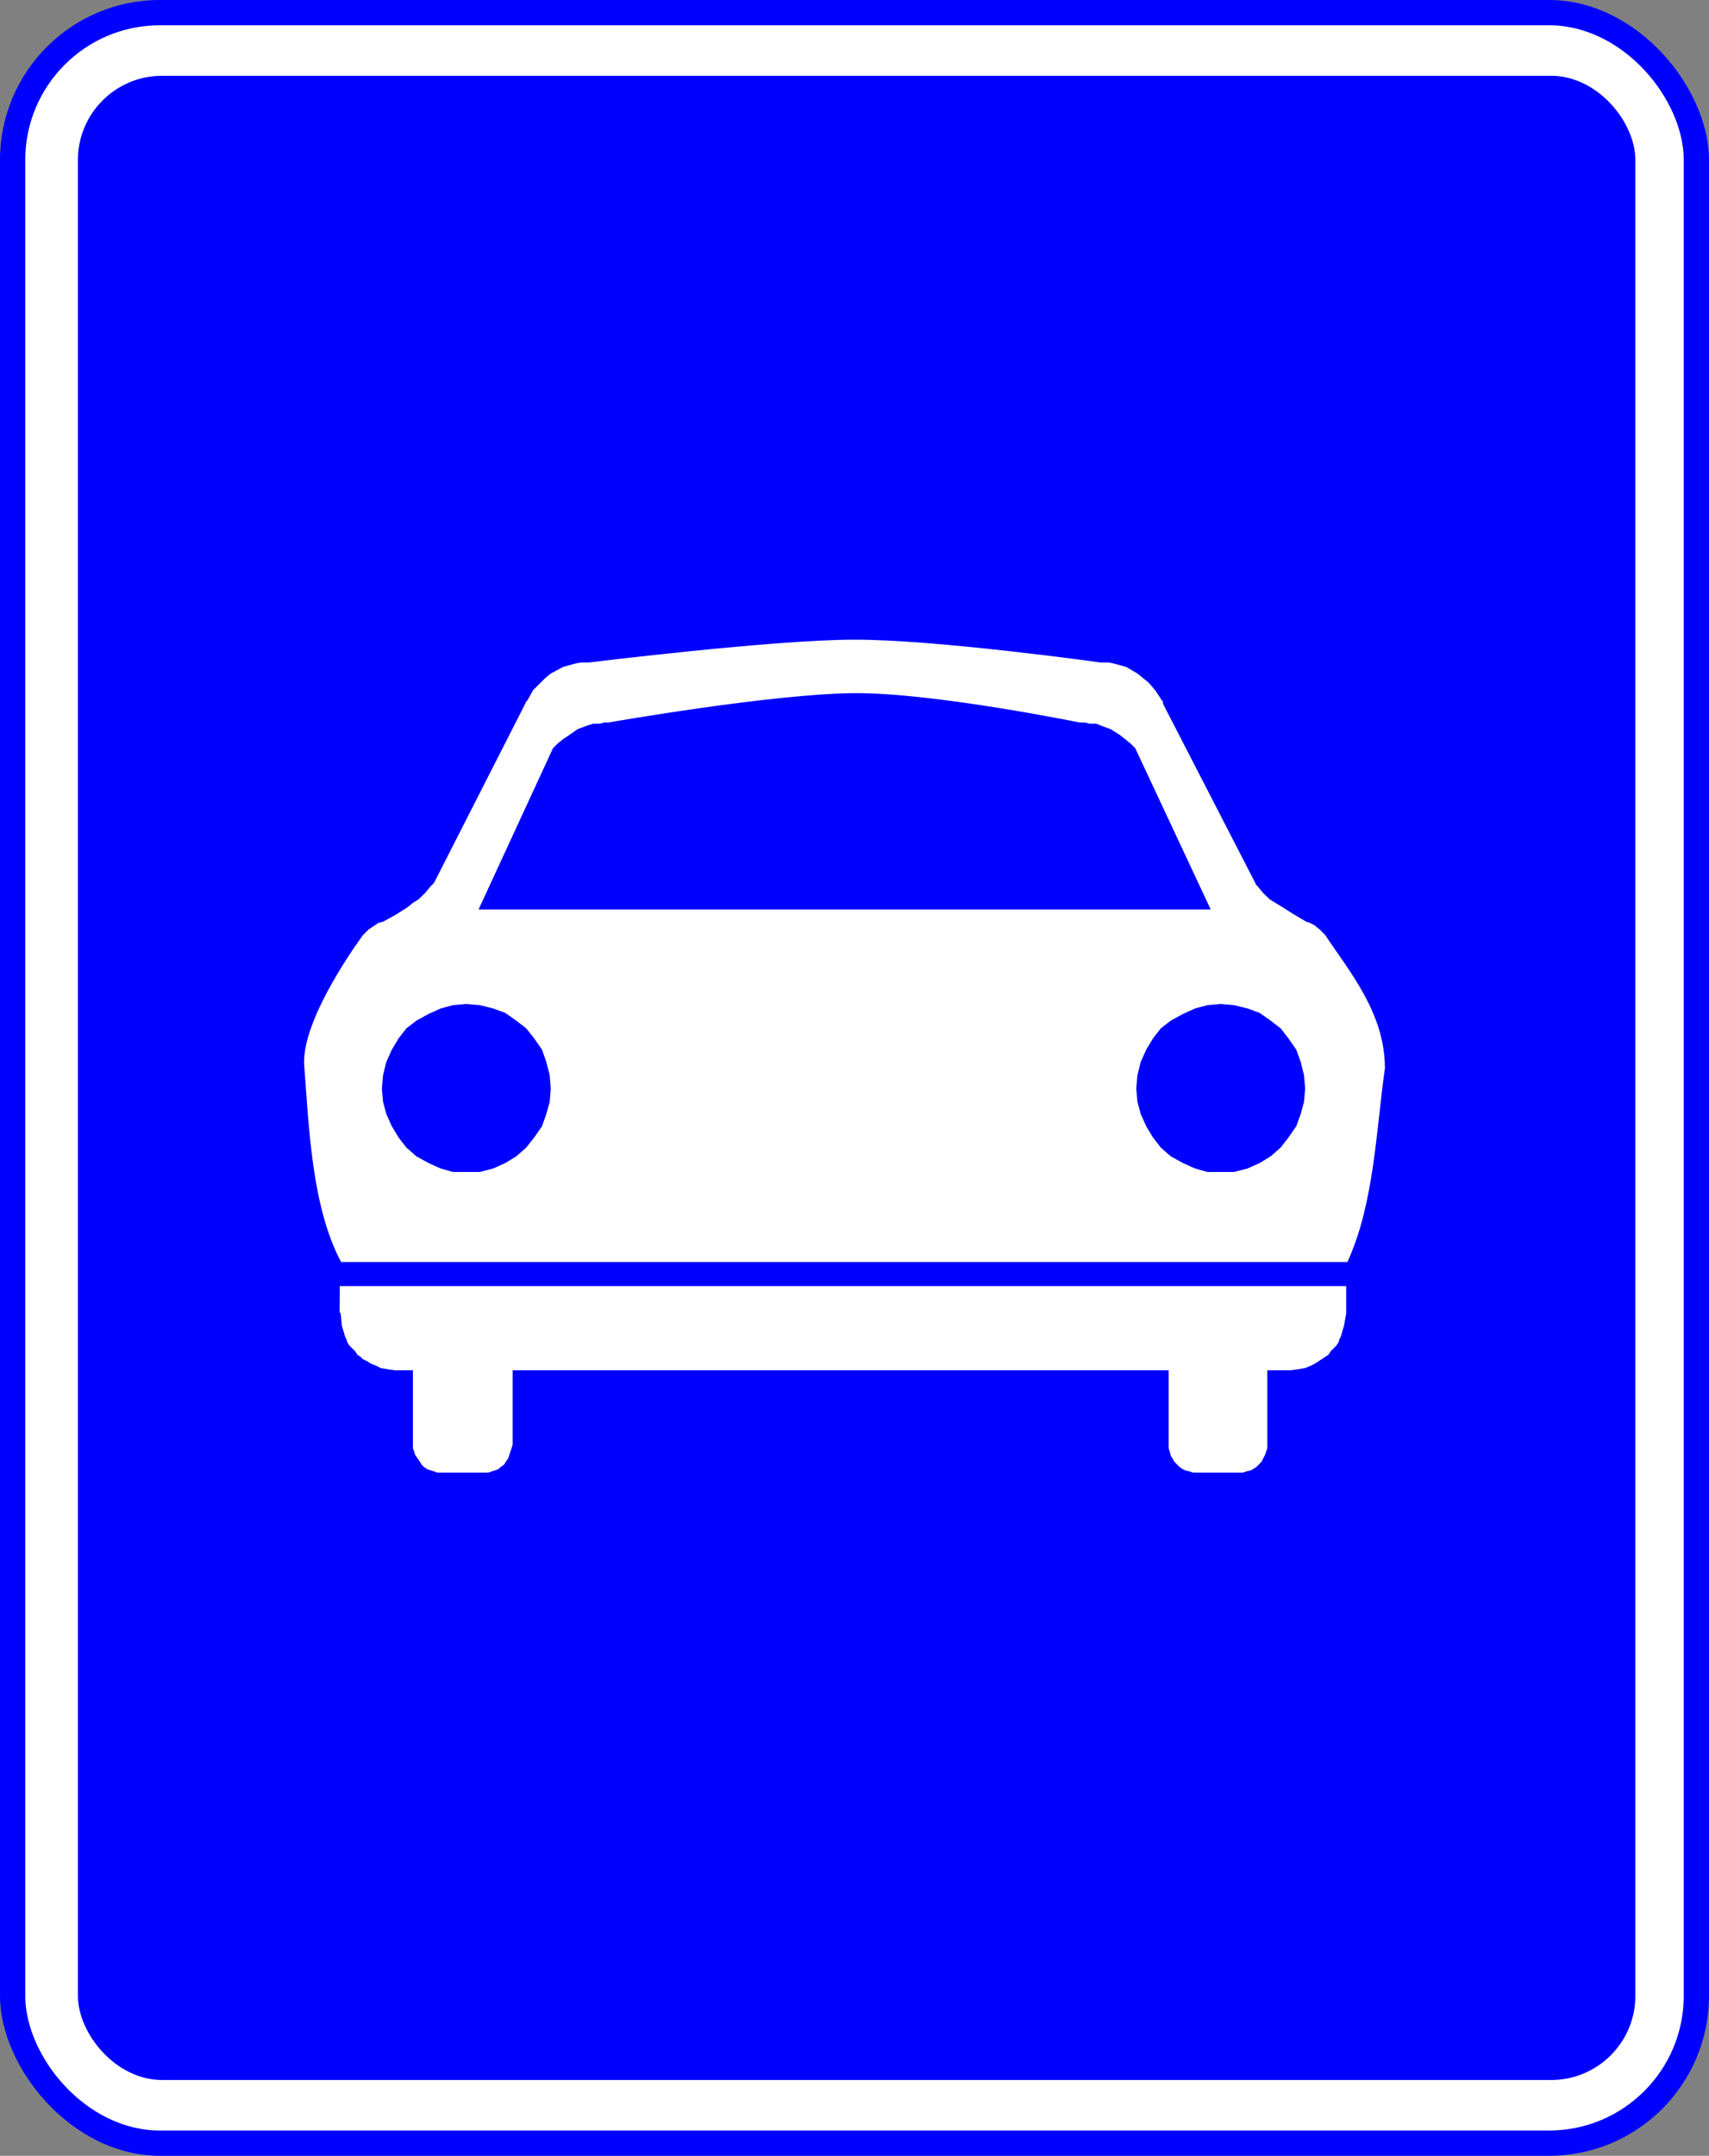
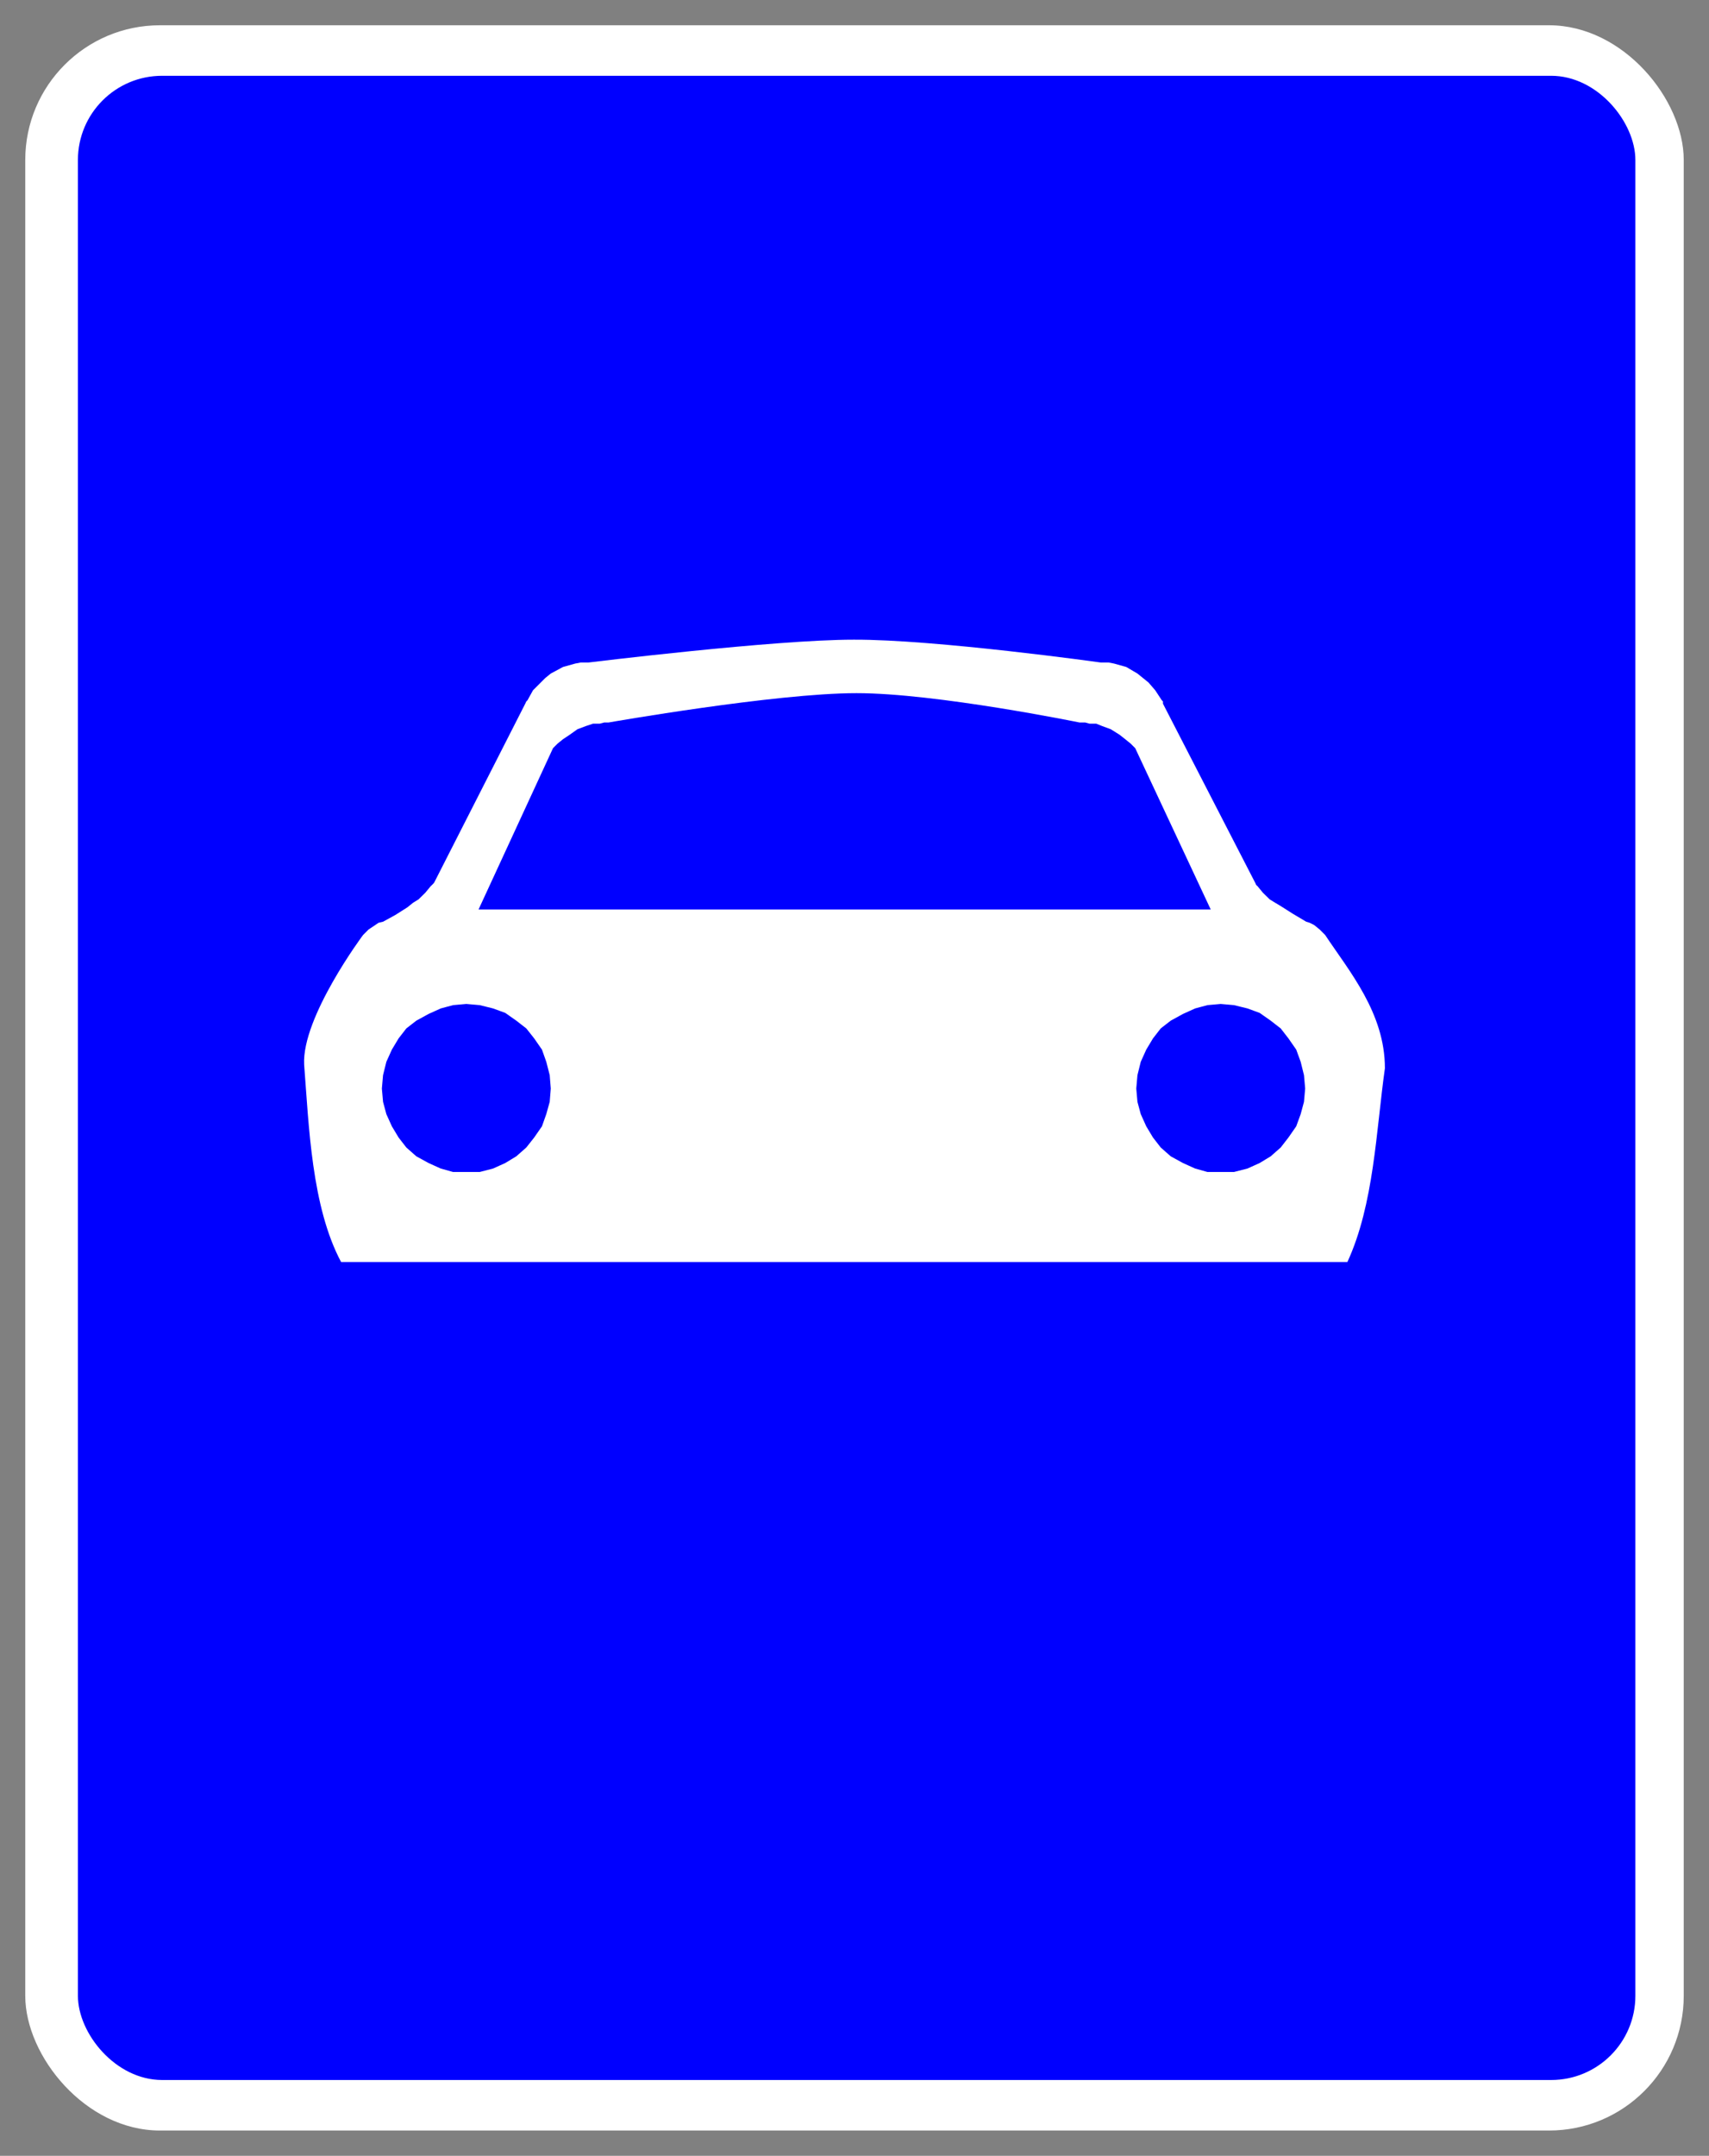
<svg xmlns="http://www.w3.org/2000/svg" xmlns:ns1="http://inkscape.sourceforge.net/DTD/sodipodi-0.dtd" xmlns:ns2="http://www.inkscape.org/namespaces/inkscape" ns1:docbase="C:\Documents and Settings\Michał\Pulpit\wiki SVG" ns1:docname="schnellstrasse AT.svg" ns2:version="0.43" ns1:version="0.32" id="svg10889" height="512" width="406" version="1.0">
  <rect width="100%" height="100%" fill="#808080" stroke="none" />
  <defs id="defs10904">
    <pattern patternUnits="userSpaceOnUse" width="370" height="476" patternTransform="translate(18.509,18)" id="pattern4002">
      <rect ry="20" rx="20" y="0" x="0" height="476" width="370" id="rect2240" style="fill:#00e5ff;fill-opacity:1" />
    </pattern>
  </defs>
  <ns1:namedview ns2:current-layer="svg10889" ns2:window-y="-4" ns2:window-x="25" ns2:cy="242.75" ns2:cx="-168.69999" ns2:zoom="2.8571429" ns2:window-height="974" ns2:window-width="1251" ns2:pageshadow="2" ns2:pageopacity="0.0" borderopacity="1.0" bordercolor="#666666" pagecolor="#ffffff" id="base" showguides="true" ns2:guide-bbox="true">
    <ns1:guide orientation="horizontal" position="0" id="guide1339" />
    <ns1:guide orientation="horizontal" position="6" id="guide1341" />
    <ns1:guide orientation="horizontal" position="18" id="guide1343" />
    <ns1:guide orientation="horizontal" position="512" id="guide1345" />
    <ns1:guide orientation="horizontal" position="506" id="guide1347" />
    <ns1:guide orientation="horizontal" position="494" id="guide1349" />
    <ns1:guide orientation="vertical" position="0" id="guide1351" />
    <ns1:guide orientation="vertical" position="6" id="guide1353" />
    <ns1:guide orientation="vertical" position="18" id="guide1355" />
    <ns1:guide orientation="vertical" position="406" id="guide1357" />
    <ns1:guide orientation="vertical" position="400" id="guide1359" />
    <ns1:guide orientation="vertical" position="388" id="guide1361" />
    <ns1:guide orientation="horizontal" position="30" id="guide3115" />
    <ns1:guide orientation="horizontal" position="482" id="guide3117" />
    <ns1:guide orientation="vertical" position="30" id="guide3119" />
    <ns1:guide orientation="vertical" position="376" id="guide3121" />
    <ns1:guide orientation="vertical" position="184" id="guide3123" />
    <ns1:guide orientation="vertical" position="222" id="guide3125" />
    <ns1:guide orientation="horizontal" position="321.761" id="guide4000" />
    <ns1:guide orientation="horizontal" position="270.074" id="guide4007" />
    <ns1:guide orientation="vertical" position="90.682" id="guide2235" />
    <ns1:guide orientation="vertical" position="310.047" id="guide2237" />
    <ns1:guide orientation="vertical" position="278.092" id="guide2240" />
    <ns1:guide orientation="vertical" position="122.061" id="guide2242" />
    <ns1:guide orientation="horizontal" position="243.95" id="guide2258" />
    <ns1:guide orientation="horizontal" position="225.75" id="guide2260" />
    <ns1:guide orientation="vertical" position="203" id="guide2262" />
  </ns1:namedview>
  <desc id="desc10891">wmf2svg</desc>
-   <rect style="fill:#0000ff;fill-opacity:1" id="rect1363" width="406" height="512" x="0" y="0" rx="38" ry="38" />
  <rect style="fill:#ffffff;fill-opacity:1" id="rect1365" width="394" height="500" x="6" y="6" rx="32" ry="32" />
  <rect style="fill:#0000ff;fill-opacity:1;stroke:none;stroke-opacity:1" width="370" height="476" x="18.509" y="18" id="rect4005" rx="20" ry="20" />
  <path style="fill:#ffffff;fill-opacity:1;fill-rule:evenodd;stroke:none" d="M 137.969,157.344 L 136.656,157.594 L 133.75,158.406 L 130.844,159.969 L 129.531,161.031 L 128.469,162.094 L 126.625,163.938 L 125.312,166.312 L 125.031,166.594 L 124.781,167.125 L 103.125,209.656 L 102.625,210.188 L 102.344,210.438 L 101.031,212.031 L 99.438,213.594 L 98.125,214.406 L 96.812,215.469 L 93.906,217.312 L 91,218.906 L 89.938,219.156 L 89.156,219.688 L 87.562,220.75 L 86.25,222.062 C 86.25,222.062 71.693,241.548 72.252,252.83 C 73.383,267.288 73.993,286.534 81.031,299.727 L 320.094,299.727 C 326.427,285.992 326.906,268.581 329.006,253.72 C 329.025,240.541 320.387,230.49 314.812,222.062 L 313.5,220.75 L 312.188,219.688 L 311.125,219.156 L 310.312,218.906 L 307.156,217.031 L 304.25,215.188 L 302.938,214.406 L 301.625,213.594 L 300.031,212.031 L 298.719,210.438 L 298.438,210.188 L 298.188,209.656 L 276.281,167.125 L 276.281,166.594 L 276,166.312 L 274.438,163.938 L 272.844,162.094 L 271.531,161.031 L 270.219,159.969 L 267.562,158.406 L 264.656,157.594 L 263.344,157.344 L 262.031,157.344 L 261.75,157.344 L 261.5,157.344 C 261.5,157.344 222.054,151.833 202.802,151.924 C 183.934,151.918 139.812,157.344 139.812,157.344 L 139.562,157.344 L 139.281,157.344 L 137.969,157.344 z M 143.531,171.594 L 144.562,171.594 C 144.562,171.594 184.203,164.623 203.481,164.623 C 222.433,164.623 256.469,171.594 256.469,171.594 L 257.812,171.594 L 258.844,171.875 L 260.438,171.875 L 261.75,172.406 L 263.875,173.188 L 265.969,174.5 L 267.312,175.562 L 268.625,176.625 L 269.156,177.156 L 269.688,177.688 L 287.625,216 L 113.688,216 L 131.375,177.688 L 131.906,177.156 L 132.438,176.625 L 133.75,175.562 L 135.344,174.5 L 137.188,173.188 L 139.281,172.406 L 140.875,171.875 L 142.469,171.875 L 143.531,171.594 z M 110.781,238.438 L 113.969,238.719 L 117.125,239.5 L 120.031,240.562 L 122.656,242.406 L 125.031,244.25 L 126.906,246.625 L 128.75,249.281 L 129.781,252.188 L 130.594,255.344 L 130.844,258.531 L 130.594,261.688 L 129.781,264.594 L 128.75,267.5 L 126.906,270.156 L 125.031,272.531 L 122.656,274.625 L 120.031,276.219 L 117.125,277.531 L 113.969,278.344 L 110.781,278.344 L 107.625,278.344 L 104.719,277.531 L 101.812,276.219 L 98.906,274.625 L 96.531,272.531 L 94.688,270.156 L 93.094,267.5 L 91.781,264.594 L 91,261.688 L 90.719,258.531 L 91,255.344 L 91.781,252.188 L 93.094,249.281 L 94.688,246.625 L 96.531,244.25 L 98.906,242.406 L 101.812,240.812 L 104.719,239.5 L 107.625,238.719 L 110.781,238.438 z M 290,238.438 L 293.156,238.719 L 296.344,239.5 L 299.25,240.562 L 301.875,242.406 L 304.25,244.25 L 306.094,246.625 L 307.938,249.281 L 309,252.188 L 309.781,255.344 L 310.062,258.531 L 309.781,261.688 L 309,264.594 L 307.938,267.5 L 306.094,270.156 L 304.25,272.531 L 301.875,274.625 L 299.25,276.219 L 296.344,277.531 L 293.156,278.344 L 290,278.344 L 286.844,278.344 L 283.938,277.531 L 281.031,276.219 L 278.125,274.625 L 275.75,272.531 L 273.906,270.156 L 272.312,267.5 L 271,264.594 L 270.219,261.688 L 269.938,258.531 L 270.219,255.344 L 271,252.188 L 272.312,249.281 L 273.906,246.625 L 275.75,244.25 L 278.125,242.406 L 281.031,240.812 L 283.938,239.5 L 286.844,238.719 L 290,238.438 z " id="path8506" ns1:nodetypes="cccccccccccccccccccccccccccccccccccccccccccccccccccccccccccccccccccccccccccccccccccccccccccccccccccccccccccccccccccccccccccccccccccccccccccccccccccccccccccccccccccccc" />
-   <path style="fill:#ffffff;fill-opacity:1;stroke:none;stroke-opacity:1" d="M 80.719 305.438 L 80.688 311.438 L 80.688 311.688 L 80.938 311.969 L 81.219 314.875 L 82 317.5 L 82.281 318.031 L 82.531 318.844 L 83.062 319.625 L 83.844 320.406 L 84.375 320.938 L 84.906 321.75 L 85.688 322.281 L 86.219 322.812 L 87.281 323.312 L 88.062 323.844 L 89.406 324.375 L 90.438 324.906 L 92.031 325.188 L 93.875 325.438 L 94.406 325.438 L 94.688 325.438 L 98.094 325.438 L 98.094 343.125 L 98.094 343.938 L 98.375 344.719 L 98.625 345.531 L 99.156 346.312 L 99.688 347.094 L 100.219 347.906 L 100.75 348.438 L 101.531 348.938 L 102.344 349.219 L 103.125 349.469 L 103.906 349.75 L 104.969 349.75 L 114.938 349.75 L 116 349.75 L 116.781 349.469 L 117.562 349.219 L 118.375 348.938 L 118.906 348.438 L 119.688 347.906 L 120.219 347.094 L 120.75 346.312 L 121 345.531 L 121.281 344.719 L 121.531 343.938 L 121.781 343.125 L 121.781 325.438 L 277.625 325.438 L 277.625 343.125 L 277.625 343.938 L 277.875 344.719 L 278.156 345.781 L 278.656 346.562 L 278.938 347.094 L 279.719 347.906 L 280.25 348.438 L 281.031 348.938 L 281.562 349.219 L 282.625 349.469 L 283.406 349.75 L 284.219 349.75 L 294.219 349.75 L 294.469 349.75 L 295.25 349.75 L 296.062 349.469 L 297.125 349.219 L 297.625 348.938 L 298.438 348.438 L 298.969 347.906 L 299.75 347.094 L 300 346.562 L 300.531 345.531 L 300.812 344.719 L 301.062 343.938 L 301.062 343.125 L 301.062 325.438 L 305.812 325.438 L 306.094 325.438 L 306.625 325.438 L 308.469 325.188 L 310.031 324.906 L 311.375 324.375 L 312.406 323.844 L 313.219 323.312 L 314 322.812 L 314.781 322.281 L 315.594 321.75 L 316.125 320.938 L 316.656 320.406 L 317.438 319.625 L 317.969 318.844 L 318.219 318.031 L 318.5 317.5 L 319.281 314.875 L 319.812 311.969 L 319.812 311.688 L 319.812 311.438 L 319.812 305.438 L 80.719 305.438 z " id="rect1372" />
</svg>